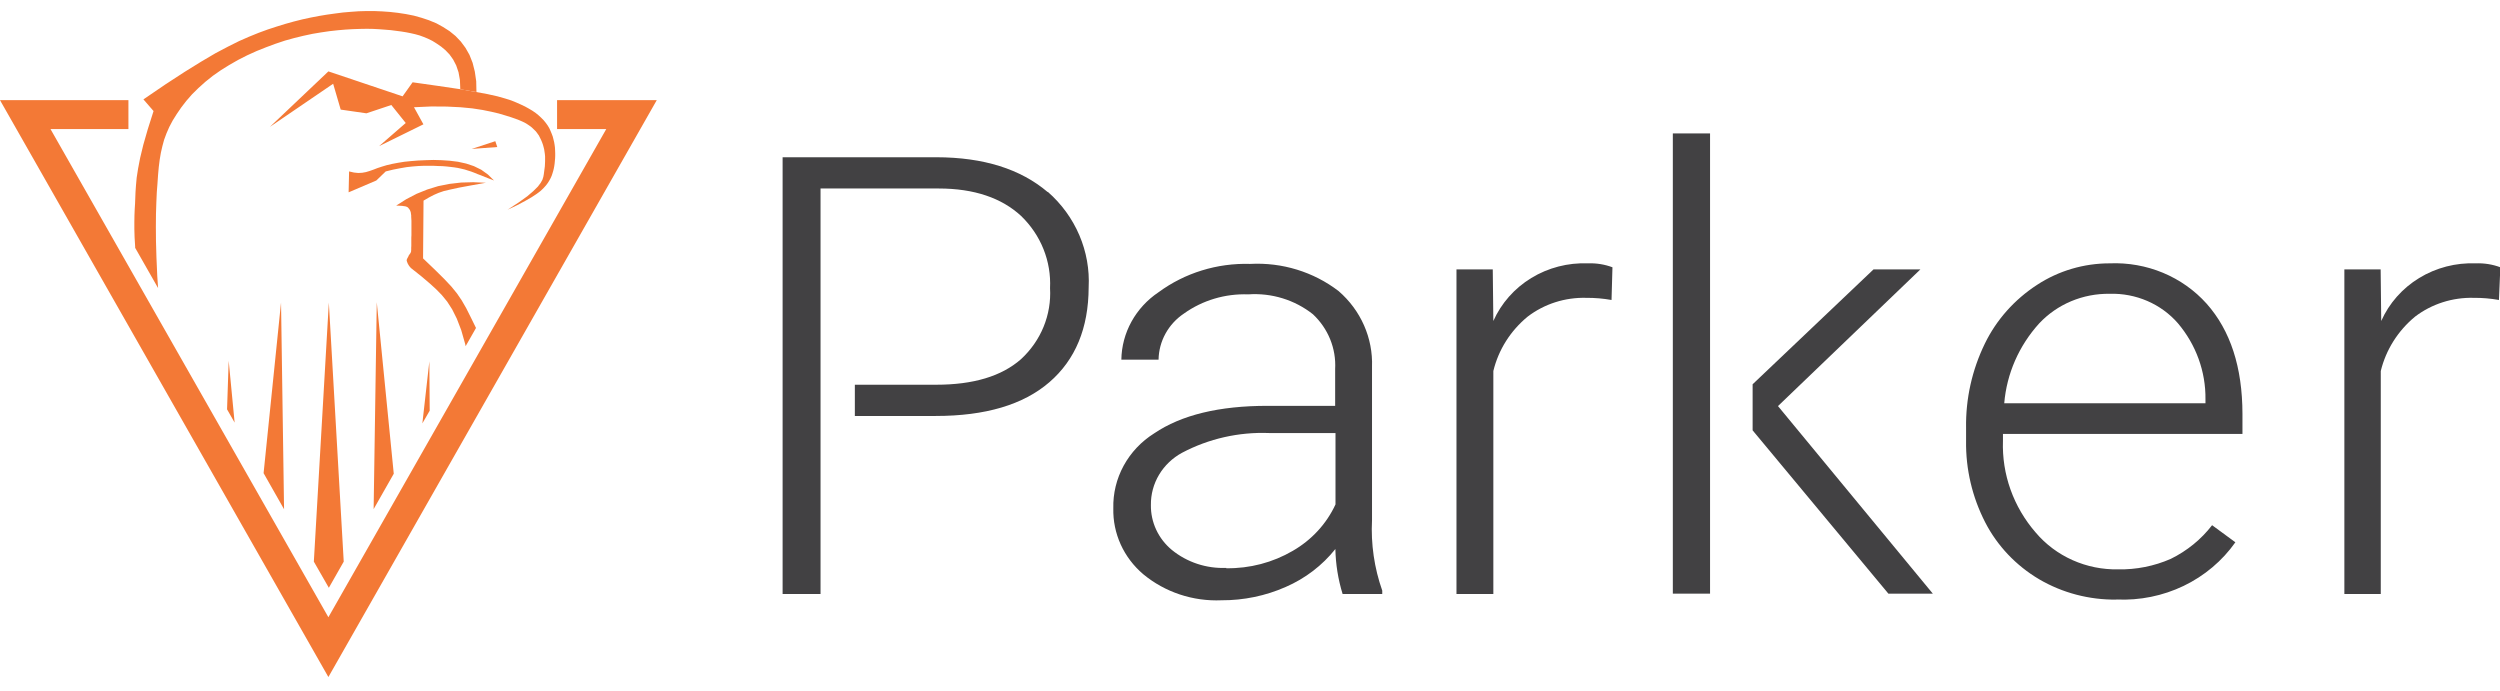
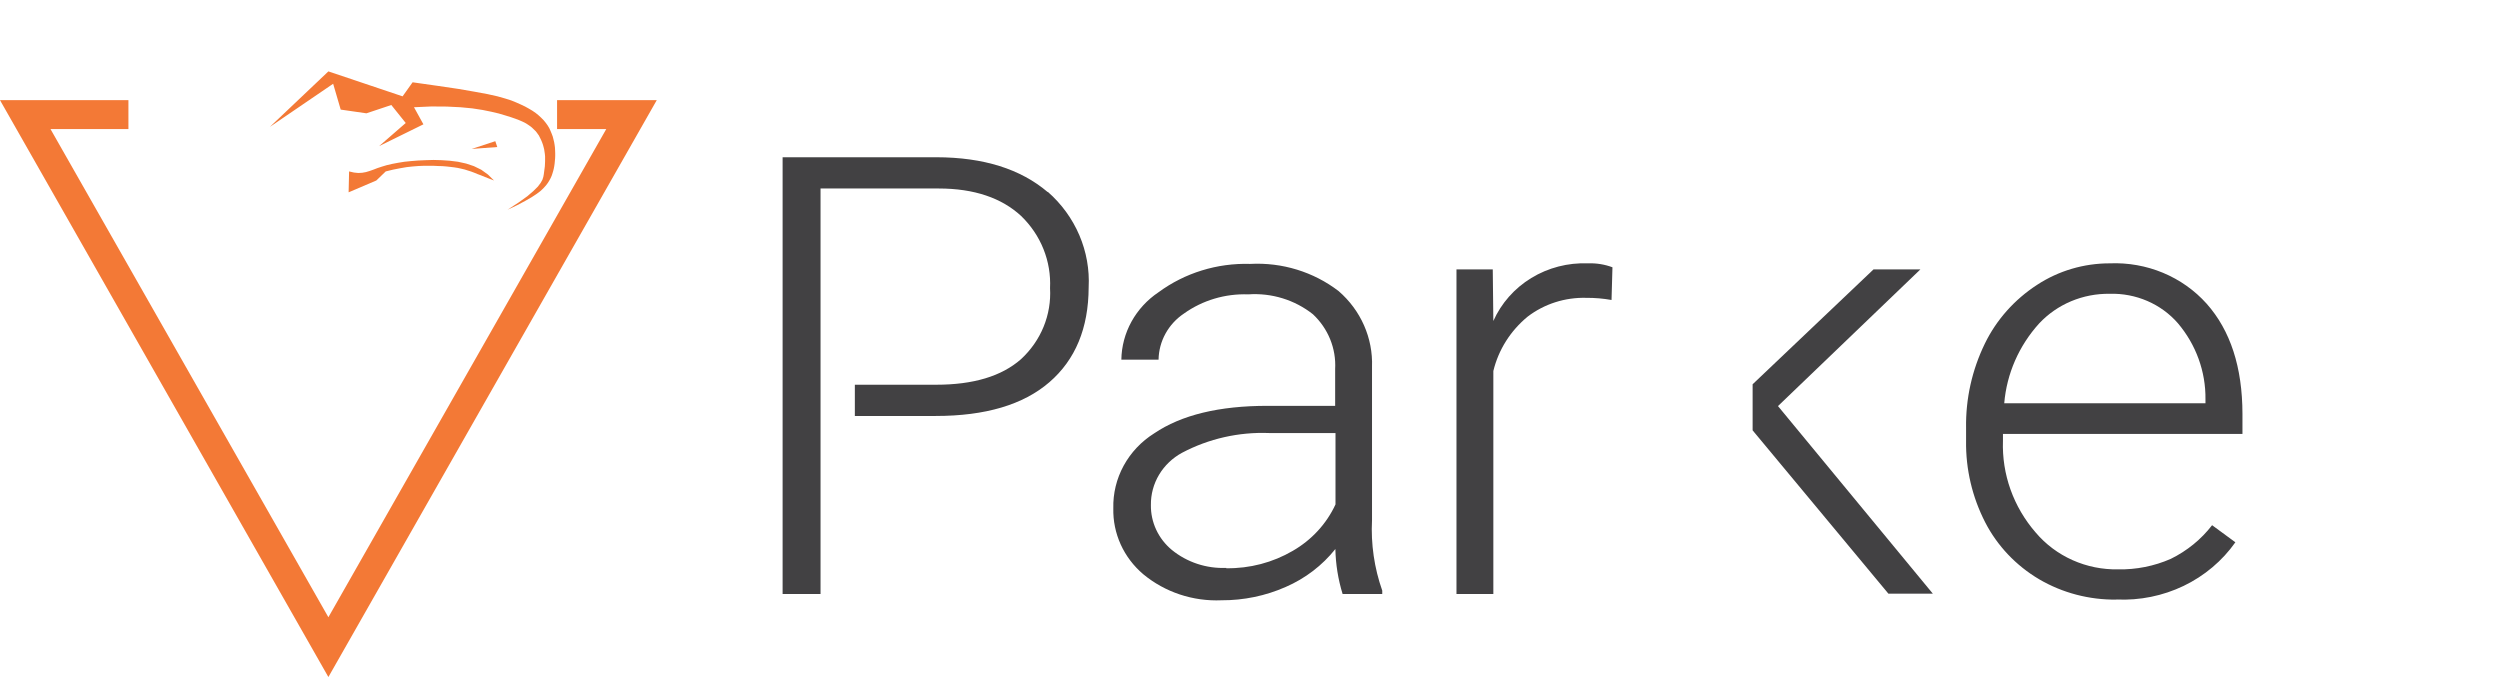
<svg xmlns="http://www.w3.org/2000/svg" fill="none" height="50" viewBox="0 0 181 50" width="181">
  <g clip-path="url(#clip0_1368_1286)">
    <path class="logo-text" d="M97.204 43.004C96.879 41.947 96.704 40.852 96.681 39.749C95.734 40.94 94.495 41.885 93.077 42.499C91.623 43.14 90.043 43.467 88.445 43.46C86.373 43.552 84.343 42.877 82.769 41.572C82.07 40.978 81.513 40.243 81.139 39.42C80.766 38.596 80.583 37.703 80.604 36.804C80.577 35.731 80.834 34.669 81.351 33.719C81.869 32.769 82.629 31.962 83.56 31.377C85.531 30.042 88.274 29.378 91.788 29.383H96.665V26.715C96.705 25.981 96.582 25.248 96.305 24.565C96.027 23.881 95.602 23.263 95.056 22.752C93.743 21.711 92.068 21.195 90.374 21.312C88.707 21.251 87.068 21.739 85.725 22.695C85.164 23.07 84.704 23.569 84.383 24.151C84.062 24.733 83.89 25.38 83.88 26.039H81.186C81.2 25.077 81.452 24.132 81.921 23.283C82.39 22.434 83.061 21.705 83.88 21.157C85.781 19.759 88.121 19.035 90.508 19.107C92.822 18.982 95.103 19.683 96.917 21.076C97.71 21.762 98.338 22.608 98.755 23.554C99.173 24.501 99.371 25.524 99.334 26.552V37.658C99.246 39.389 99.498 41.12 100.075 42.76V43.004H97.204ZM88.782 41.141C90.478 41.166 92.148 40.728 93.599 39.88C94.963 39.094 96.043 37.92 96.69 36.519V31.352H91.881C89.689 31.267 87.515 31.759 85.59 32.776C84.895 33.151 84.317 33.701 83.918 34.367C83.52 35.033 83.315 35.791 83.325 36.56C83.315 37.176 83.446 37.788 83.708 38.35C83.97 38.913 84.356 39.412 84.841 39.814C85.939 40.71 87.346 41.175 88.782 41.116" fill="#424143" />
    <path class="logo-text" d="M116.675 21.719C116.075 21.612 115.466 21.56 114.856 21.564C113.317 21.52 111.811 22.001 110.603 22.923C109.36 23.945 108.489 25.325 108.118 26.861V43.004H105.449V19.506H108.076L108.118 23.24C108.688 21.957 109.648 20.87 110.87 20.125C112.093 19.38 113.521 19.011 114.965 19.066C115.571 19.043 116.176 19.14 116.742 19.351L116.675 21.719Z" fill="#424143" />
    <path class="logo-text" d="M153.234 43.411C151.261 43.437 149.32 42.926 147.633 41.938C145.961 40.948 144.61 39.525 143.734 37.829C142.789 35.992 142.313 33.964 142.344 31.914V30.978C142.31 28.873 142.774 26.789 143.7 24.884C144.538 23.156 145.849 21.682 147.49 20.62C149.041 19.605 150.872 19.064 152.745 19.066C154.067 19.011 155.384 19.245 156.599 19.75C157.814 20.256 158.895 21.021 159.76 21.987C161.484 23.929 162.349 26.587 162.354 29.961V31.418H145.014V31.914C144.928 34.337 145.774 36.705 147.389 38.561C148.11 39.412 149.021 40.093 150.054 40.554C151.086 41.015 152.214 41.243 153.351 41.222C154.663 41.247 155.963 40.988 157.158 40.465C158.339 39.886 159.365 39.051 160.156 38.024L161.841 39.261C160.893 40.606 159.604 41.693 158.097 42.418C156.59 43.143 154.915 43.482 153.234 43.403V43.411ZM152.745 21.271C151.784 21.256 150.83 21.44 149.948 21.81C149.067 22.181 148.277 22.73 147.633 23.419C146.171 25.033 145.285 27.058 145.107 29.196H159.676V28.911C159.701 26.906 158.995 24.955 157.68 23.403C157.078 22.711 156.321 22.159 155.466 21.79C154.611 21.421 153.681 21.243 152.745 21.271Z" fill="#424143" />
-     <path class="logo-text" d="M180.924 21.719C180.324 21.611 179.715 21.559 179.105 21.564C177.566 21.522 176.061 22.003 174.852 22.923C173.612 23.947 172.742 25.327 172.368 26.861V43.004H169.732V19.506H172.359L172.401 23.24C172.971 21.957 173.931 20.87 175.153 20.125C176.376 19.38 177.804 19.011 179.248 19.066C179.854 19.043 180.459 19.139 181.025 19.351L180.924 21.719Z" fill="#424143" />
    <path class="logo-text" d="M75.855 13.908C73.884 12.231 71.2 11.391 67.803 11.385H56.661V43.004H59.407V13.647H67.963C70.54 13.647 72.528 14.339 73.926 15.633C74.634 16.315 75.187 17.133 75.548 18.034C75.909 18.935 76.071 19.899 76.023 20.864C76.079 21.818 75.92 22.771 75.556 23.66C75.193 24.547 74.633 25.348 73.918 26.007C72.511 27.243 70.465 27.854 67.787 27.854H61.891V30.116H67.744C71.343 30.116 74.086 29.302 75.972 27.675C77.859 26.047 78.808 23.758 78.819 20.807C78.886 19.515 78.656 18.224 78.145 17.029C77.634 15.833 76.855 14.761 75.863 13.891" fill="#424143" />
-     <path class="logo-text" d="M123.808 34.021V42.98H121.113V9.66H123.808V30.986" fill="#424143" />
    <path class="logo-text" d="M128.726 29.4L139.035 19.506H135.641L126.89 27.821V31.157L136.719 42.98H139.936L128.726 29.4Z" fill="#424143" />
-     <path clip-rule="evenodd" d="M33.325 6.463L34.495 6.666L34.478 5.885L34.377 5.185L34.218 4.551L33.99 3.973L33.704 3.468L33.367 3.013L32.98 2.606L32.55 2.256L32.078 1.955L31.59 1.686L31.059 1.467L30.52 1.288L29.965 1.133L29.392 1.019L28.811 0.93L28.238 0.865L27.665 0.824L27.093 0.8H26.528L25.964 0.816L25.392 0.857L24.827 0.905L24.255 0.979L23.673 1.06L23.084 1.158L22.494 1.272L21.896 1.402L21.282 1.556L20.667 1.727L20.035 1.922L19.387 2.134L18.721 2.378L18.039 2.655L17.315 2.972L16.515 3.371L15.605 3.851L14.569 4.461L13.374 5.201L11.984 6.105L10.384 7.195L11.117 8.041L10.696 9.367L10.376 10.482L10.148 11.426L9.997 12.207L9.895 12.866L9.845 13.419L9.811 13.908L9.794 14.339L9.778 14.754L9.752 15.169L9.735 15.592L9.727 16.064V16.584L9.744 17.178L9.786 17.87V17.943L11.445 20.856L11.386 19.977L11.327 18.643L11.293 17.463L11.285 16.414L11.293 15.486L11.319 14.664L11.352 13.924L11.403 13.257L11.445 12.646L11.496 12.085L11.563 11.556L11.647 11.06L11.757 10.58L11.883 10.116L12.052 9.66L12.254 9.197L12.498 8.733L12.793 8.261L13.121 7.781L13.492 7.301L13.904 6.829L14.367 6.373L14.864 5.926L15.403 5.494L15.984 5.088L16.599 4.705L17.239 4.339L17.896 4.005L18.578 3.696L19.269 3.42L19.951 3.167L20.633 2.939L21.307 2.752L21.972 2.59L22.621 2.451L23.244 2.346L23.859 2.256L24.448 2.191L25.012 2.142L25.552 2.11L26.074 2.093L26.562 2.085L27.025 2.093L27.472 2.118L27.893 2.15L28.297 2.183L28.676 2.232L29.047 2.28L29.4 2.337L29.729 2.402L30.057 2.476L30.377 2.565L30.689 2.679L31 2.809L31.312 2.964L31.624 3.159L31.944 3.379L32.255 3.639L32.55 3.948L32.811 4.315L33.03 4.738L33.198 5.234L33.3 5.804L33.325 6.463Z" fill="#F37936" fill-rule="evenodd" />
    <path clip-rule="evenodd" d="M40.332 9.343V7.252H47.549L23.775 49.017L0 7.252H9.298V9.343H3.655L23.775 44.688L43.894 9.343H40.332Z" fill="#F37936" fill-rule="evenodd" />
    <path clip-rule="evenodd" d="M19.538 9.188L23.775 5.169L29.148 6.975L29.872 5.958L31.708 6.219L33.19 6.438L34.369 6.642L35.295 6.813L36.02 6.975L36.567 7.13L37.005 7.268L37.367 7.415L37.696 7.561L38.007 7.708L38.285 7.862L38.546 8.017L38.782 8.179L38.993 8.35L39.186 8.529L39.363 8.708L39.515 8.895L39.65 9.083L39.767 9.278L39.86 9.481L39.944 9.685L40.02 9.888L40.071 10.091L40.121 10.295L40.155 10.498L40.18 10.694L40.189 10.889L40.197 11.084V11.28L40.189 11.475L40.172 11.654L40.155 11.841L40.13 12.02L40.096 12.199L40.054 12.37L40.003 12.541L39.944 12.72L39.868 12.89L39.776 13.061L39.666 13.24L39.532 13.419L39.363 13.607L39.153 13.81L38.866 14.03L38.496 14.274L38.033 14.542L37.452 14.851L36.744 15.185L37.553 14.656L38.176 14.209L38.622 13.826L38.942 13.509L39.144 13.24L39.271 13.013L39.338 12.801L39.372 12.614L39.397 12.419L39.422 12.232L39.447 12.044L39.456 11.857L39.464 11.678V11.499V11.32L39.447 11.141L39.422 10.978L39.397 10.808L39.355 10.645L39.313 10.49L39.262 10.344L39.203 10.197L39.144 10.067L39.077 9.937L39.018 9.815L38.942 9.709L38.866 9.603L38.791 9.506L38.698 9.416L38.605 9.327L38.513 9.237L38.403 9.148L38.285 9.066L38.151 8.977L37.999 8.887L37.814 8.798L37.586 8.7L37.308 8.594L36.98 8.48L36.584 8.358L36.121 8.22L35.573 8.09L34.933 7.96L34.192 7.846L33.333 7.764L32.348 7.716L31.236 7.708L29.973 7.764L30.655 9.001L27.447 10.58L29.375 8.904L28.331 7.602L26.529 8.204L24.667 7.935L24.12 6.064L19.538 9.188Z" fill="#F37936" fill-rule="evenodd" />
    <path clip-rule="evenodd" d="M34.15 10.783L35.86 10.222L36.003 10.645L34.15 10.783Z" fill="#F37936" fill-rule="evenodd" />
    <path clip-rule="evenodd" d="M25.24 13.924L25.274 12.411L25.627 12.492L25.939 12.524L26.225 12.508L26.495 12.459L26.764 12.378L27.042 12.28L27.337 12.166L27.657 12.061L28.011 11.955L28.398 11.865L28.828 11.784L29.282 11.711L29.762 11.662L30.276 11.621L30.815 11.597L31.379 11.581L31.969 11.597L32.559 11.637L33.156 11.711L33.746 11.841L34.31 12.028L34.841 12.288L35.329 12.638L35.767 13.069L35.43 12.939L35.119 12.817L34.841 12.703L34.58 12.606L34.344 12.508L34.108 12.419L33.872 12.345L33.645 12.272L33.401 12.215L33.148 12.158L32.887 12.117L32.617 12.085L32.331 12.053L32.028 12.028L31.716 12.02L31.388 12.004H31.043H30.672L30.285 12.02L29.872 12.053L29.434 12.101L28.962 12.183L28.465 12.28L27.927 12.411L27.244 13.069L25.24 13.924Z" fill="#F37936" fill-rule="evenodd" />
-     <path clip-rule="evenodd" d="M35.178 13.232L34.26 13.192L33.384 13.216L32.542 13.314L31.725 13.476L30.933 13.72L30.167 14.03L29.417 14.42L28.684 14.884L28.87 14.892L29.021 14.9L29.139 14.908L29.24 14.925L29.316 14.933L29.384 14.949L29.426 14.965L29.468 14.982L29.501 14.998L29.527 15.022L29.552 15.039L29.569 15.063L29.586 15.087L29.611 15.112L29.628 15.136L29.645 15.161L29.661 15.185L29.678 15.209L29.695 15.25L29.712 15.291L29.729 15.34L29.746 15.405L29.754 15.486L29.771 15.592V15.706L29.779 15.836L29.788 15.991V16.145V16.316V16.495V16.674V16.853V17.032L29.779 17.203V17.374V17.537V17.683V17.813L29.771 17.927V18.025V18.106L29.762 18.163V18.212L29.754 18.236L29.746 18.261L29.737 18.277V18.285L29.729 18.293V18.301L29.72 18.309L29.712 18.318V18.326V18.334L29.703 18.342V18.35H29.695V18.366L29.678 18.375L29.67 18.391L29.661 18.407L29.636 18.431L29.619 18.456L29.586 18.513L29.569 18.562L29.544 18.602L29.527 18.635L29.518 18.659L29.501 18.684L29.493 18.7L29.485 18.716L29.476 18.733L29.468 18.749L29.459 18.765V18.781L29.451 18.798V18.814L29.442 18.83V18.855L29.451 18.871V18.895L29.459 18.92L29.468 18.944L29.476 18.977L29.493 19.009L29.501 19.034L29.518 19.074L29.535 19.115L29.56 19.148L29.586 19.196L29.611 19.237L29.645 19.278L29.678 19.326L29.72 19.367L29.762 19.416L29.821 19.457L29.889 19.514L29.981 19.587L30.108 19.684L30.276 19.823L30.503 20.002L30.782 20.238L31.144 20.547L31.573 20.938L31.986 21.361L32.373 21.833L32.735 22.394L33.072 23.069L33.392 23.899L33.678 24.9L33.712 25.063L34.462 23.745L34.108 23.02L33.754 22.313L33.426 21.743L33.081 21.239L32.676 20.742L32.163 20.197L31.497 19.538L30.63 18.708L30.664 14.526L31.068 14.29L31.413 14.111L31.75 13.964L32.129 13.834L32.609 13.72L33.249 13.582L34.083 13.428L35.178 13.232Z" fill="#F37936" fill-rule="evenodd" />
-     <path clip-rule="evenodd" d="M16.557 26.121L16.987 30.596L16.439 29.636L16.557 26.121ZM19.084 34.257L20.347 21.906L20.566 36.869L19.084 34.257ZM23.808 21.906L22.722 40.661L23.808 42.556L24.886 40.661L23.808 21.906ZM28.508 34.298L27.051 36.861L27.278 21.881L28.508 34.298ZM31.11 29.733L30.579 30.653L31.085 26.161L31.11 29.733Z" fill="#F37936" fill-rule="evenodd" />
  </g>
  <defs>
    <clipPath id="clip0_1368_1286">
      <rect fill="white" height="48.217" transform="translate(0 0.8)" width="181" />
    </clipPath>
  </defs>
</svg>